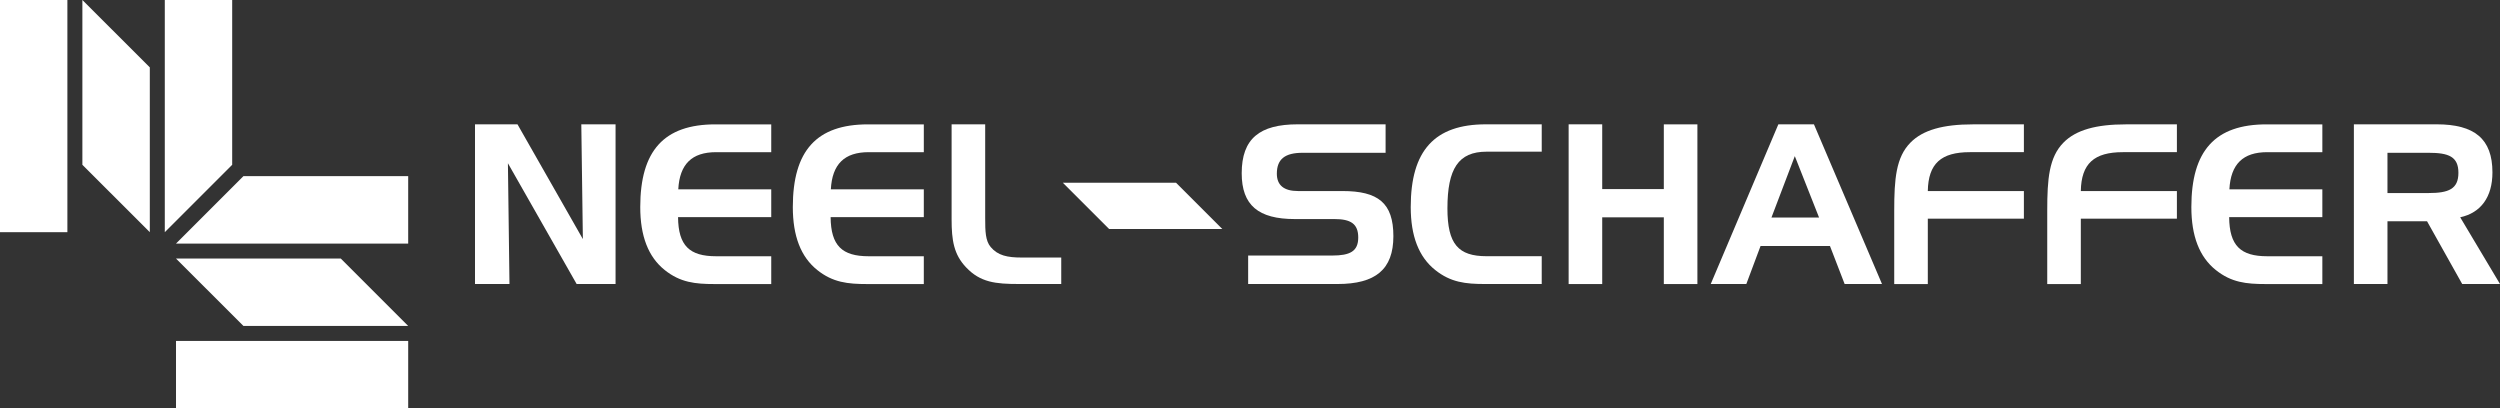
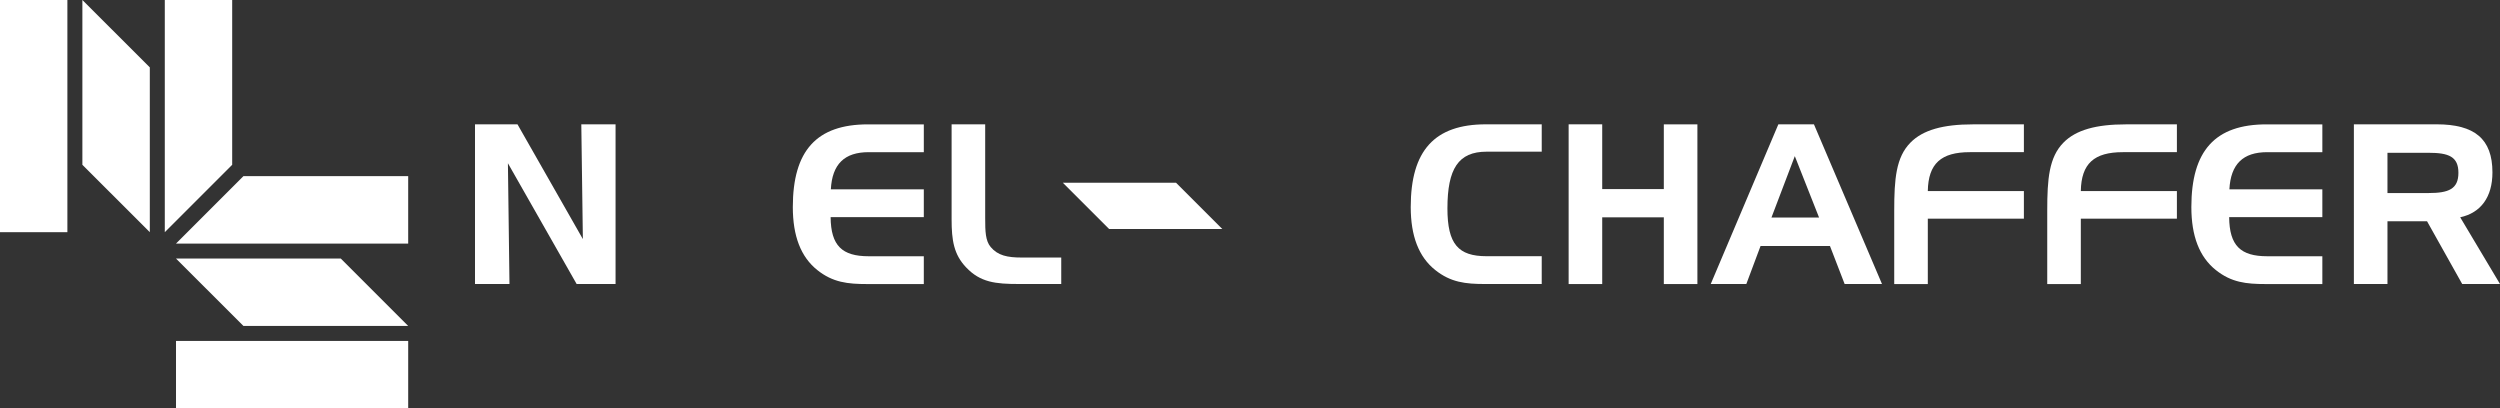
<svg xmlns="http://www.w3.org/2000/svg" id="Layer_1" data-name="Layer 1" version="1.1" viewBox="0 0 562.05 91.81">
  <rect x="0" y="0" width="562.05" height="91.81" fill="#333333" stroke="none" />
  <defs>
    <style>
      .cls-1 {
        fill: #fff;
        stroke-width: 0px;
      }
    </style>
  </defs>
  <g>
    <path class="cls-1" d="M116.34,27.95l14.7,25.8-.35-25.8h7.7v35.9h-8.75l-15.45-27.15.35,27.15h-7.75V27.95h9.55Z" />
-     <path class="cls-1" d="M152.49,42.56h20.9v6.25h-20.95c.05,6.45,2.6,8.8,8.55,8.8h12.4v6.25h-12.75c-4.35,0-7.7-.35-11.2-3.15-3.7-2.95-5.5-7.65-5.5-14.15,0-12.7,5.35-18.6,16.9-18.6h12.55v6.25h-12.4c-5.45,0-8.2,2.7-8.5,8.35Z" />
    <path class="cls-1" d="M186.79,42.56h20.9v6.25h-20.95c.05,6.45,2.6,8.8,8.55,8.8h12.4v6.25h-12.75c-4.35,0-7.7-.35-11.2-3.15-3.7-2.95-5.5-7.65-5.5-14.15,0-12.7,5.35-18.6,16.9-18.6h12.55v6.25h-12.4c-5.45,0-8.2,2.7-8.5,8.35Z" />
    <path class="cls-1" d="M217.19,60.1c-2.75-2.9-3.25-6.05-3.25-10.8v-21.35h7.55v21.1c0,2.95.05,5.1,1.25,6.5,1.6,1.9,3.75,2.35,6.95,2.35h8.9v5.95h-9.55c-5.2,0-8.65-.35-11.85-3.75Z" />
-     <path class="cls-1" d="M292.86,34.35c-3.95,0-5.8,1.4-5.8,4.7,0,2.6,1.6,3.9,4.75,3.9h10c8,0,11.45,2.65,11.45,10.15s-4.05,10.75-12.55,10.75h-20.1v-6.4h18.9c4,0,5.85-.95,5.85-4.05s-1.7-4.15-5.35-4.15h-8.9c-8.2,0-11.95-3.1-11.95-10.3,0-7.8,4.05-11,12.6-11h19.75v6.4h-18.65Z" />
    <path class="cls-1" d="M325.41,46.85c0,8.05,2.45,10.75,8.8,10.75h12.4v6.25h-12.75c-4.35,0-7.7-.35-11.2-3.15-3.7-2.95-5.5-7.65-5.5-14.15,0-12.7,5.35-18.6,16.9-18.6h12.55v6.15h-12.4c-6.35,0-8.8,3.85-8.8,12.75Z" />
    <path class="cls-1" d="M360.21,42.51h13.85v-14.55h7.55v35.9h-7.55v-15h-13.85v15h-7.55V27.95h7.55v14.55Z" />
    <path class="cls-1" d="M407.81,27.95l15.3,35.9h-8.4l-3.3-8.55h-15.6l-3.2,8.55h-8l15.2-35.9h8ZM398.26,48.9h10.7l-5.45-13.8-5.25,13.8Z" />
    <path class="cls-1" d="M429.51,32.06c2.8-2.85,7.35-4.1,14-4.1h11.5v6.25h-12.15c-6.45,0-9.35,2.55-9.45,8.75h21.6v6.2h-21.6v14.7h-7.55v-16.5c0-7.15.4-12,3.65-15.3Z" />
    <path class="cls-1" d="M463.91,32.06c2.8-2.85,7.35-4.1,14-4.1h11.5v6.25h-12.15c-6.45,0-9.35,2.55-9.45,8.75h21.6v6.2h-21.6v14.7h-7.55v-16.5c0-7.15.4-12,3.65-15.3Z" />
    <path class="cls-1" d="M501.21,42.56h20.9v6.25h-20.95c.05,6.45,2.6,8.8,8.55,8.8h12.4v6.25h-12.75c-4.35,0-7.7-.35-11.2-3.15-3.7-2.95-5.5-7.65-5.5-14.15,0-12.7,5.35-18.6,16.9-18.6h12.55v6.25h-12.4c-5.45,0-8.2,2.7-8.5,8.35Z" />
    <path class="cls-1" d="M547.8,27.95c8.5,0,12.55,3.25,12.55,10.8,0,5.55-2.6,9.1-7.25,10.1l8.95,15h-8.5l-7.9-14.1h-8.9v14.1h-7.55V27.95h18.6ZM536.75,34.35v9.05h9.25c4.5,0,6.7-.9,6.7-4.55s-2.2-4.5-6.7-4.5h-9.25Z" />
    <polygon class="cls-1" points="274.79 51.48 264.39 41.08 238.94 41.08 249.35 51.48 274.79 51.48" />
  </g>
  <g>
    <rect class="cls-1" width="15.15" height="52.2" />
    <polygon class="cls-1" points="18.52 0 33.68 15.15 33.68 52.2 18.52 37.05 18.52 0" />
    <polygon class="cls-1" points="37.05 0 52.2 0 52.2 37.05 37.05 52.2 37.05 0" />
    <rect class="cls-1" x="39.57" y="76.65" width="52.2" height="15.16" />
    <polygon class="cls-1" points="91.77 73.28 76.62 58.13 39.57 58.13 54.73 73.28 91.77 73.28" />
    <polygon class="cls-1" points="91.77 54.76 91.77 39.6 54.73 39.6 39.57 54.76 91.77 54.76" />
  </g>
</svg>